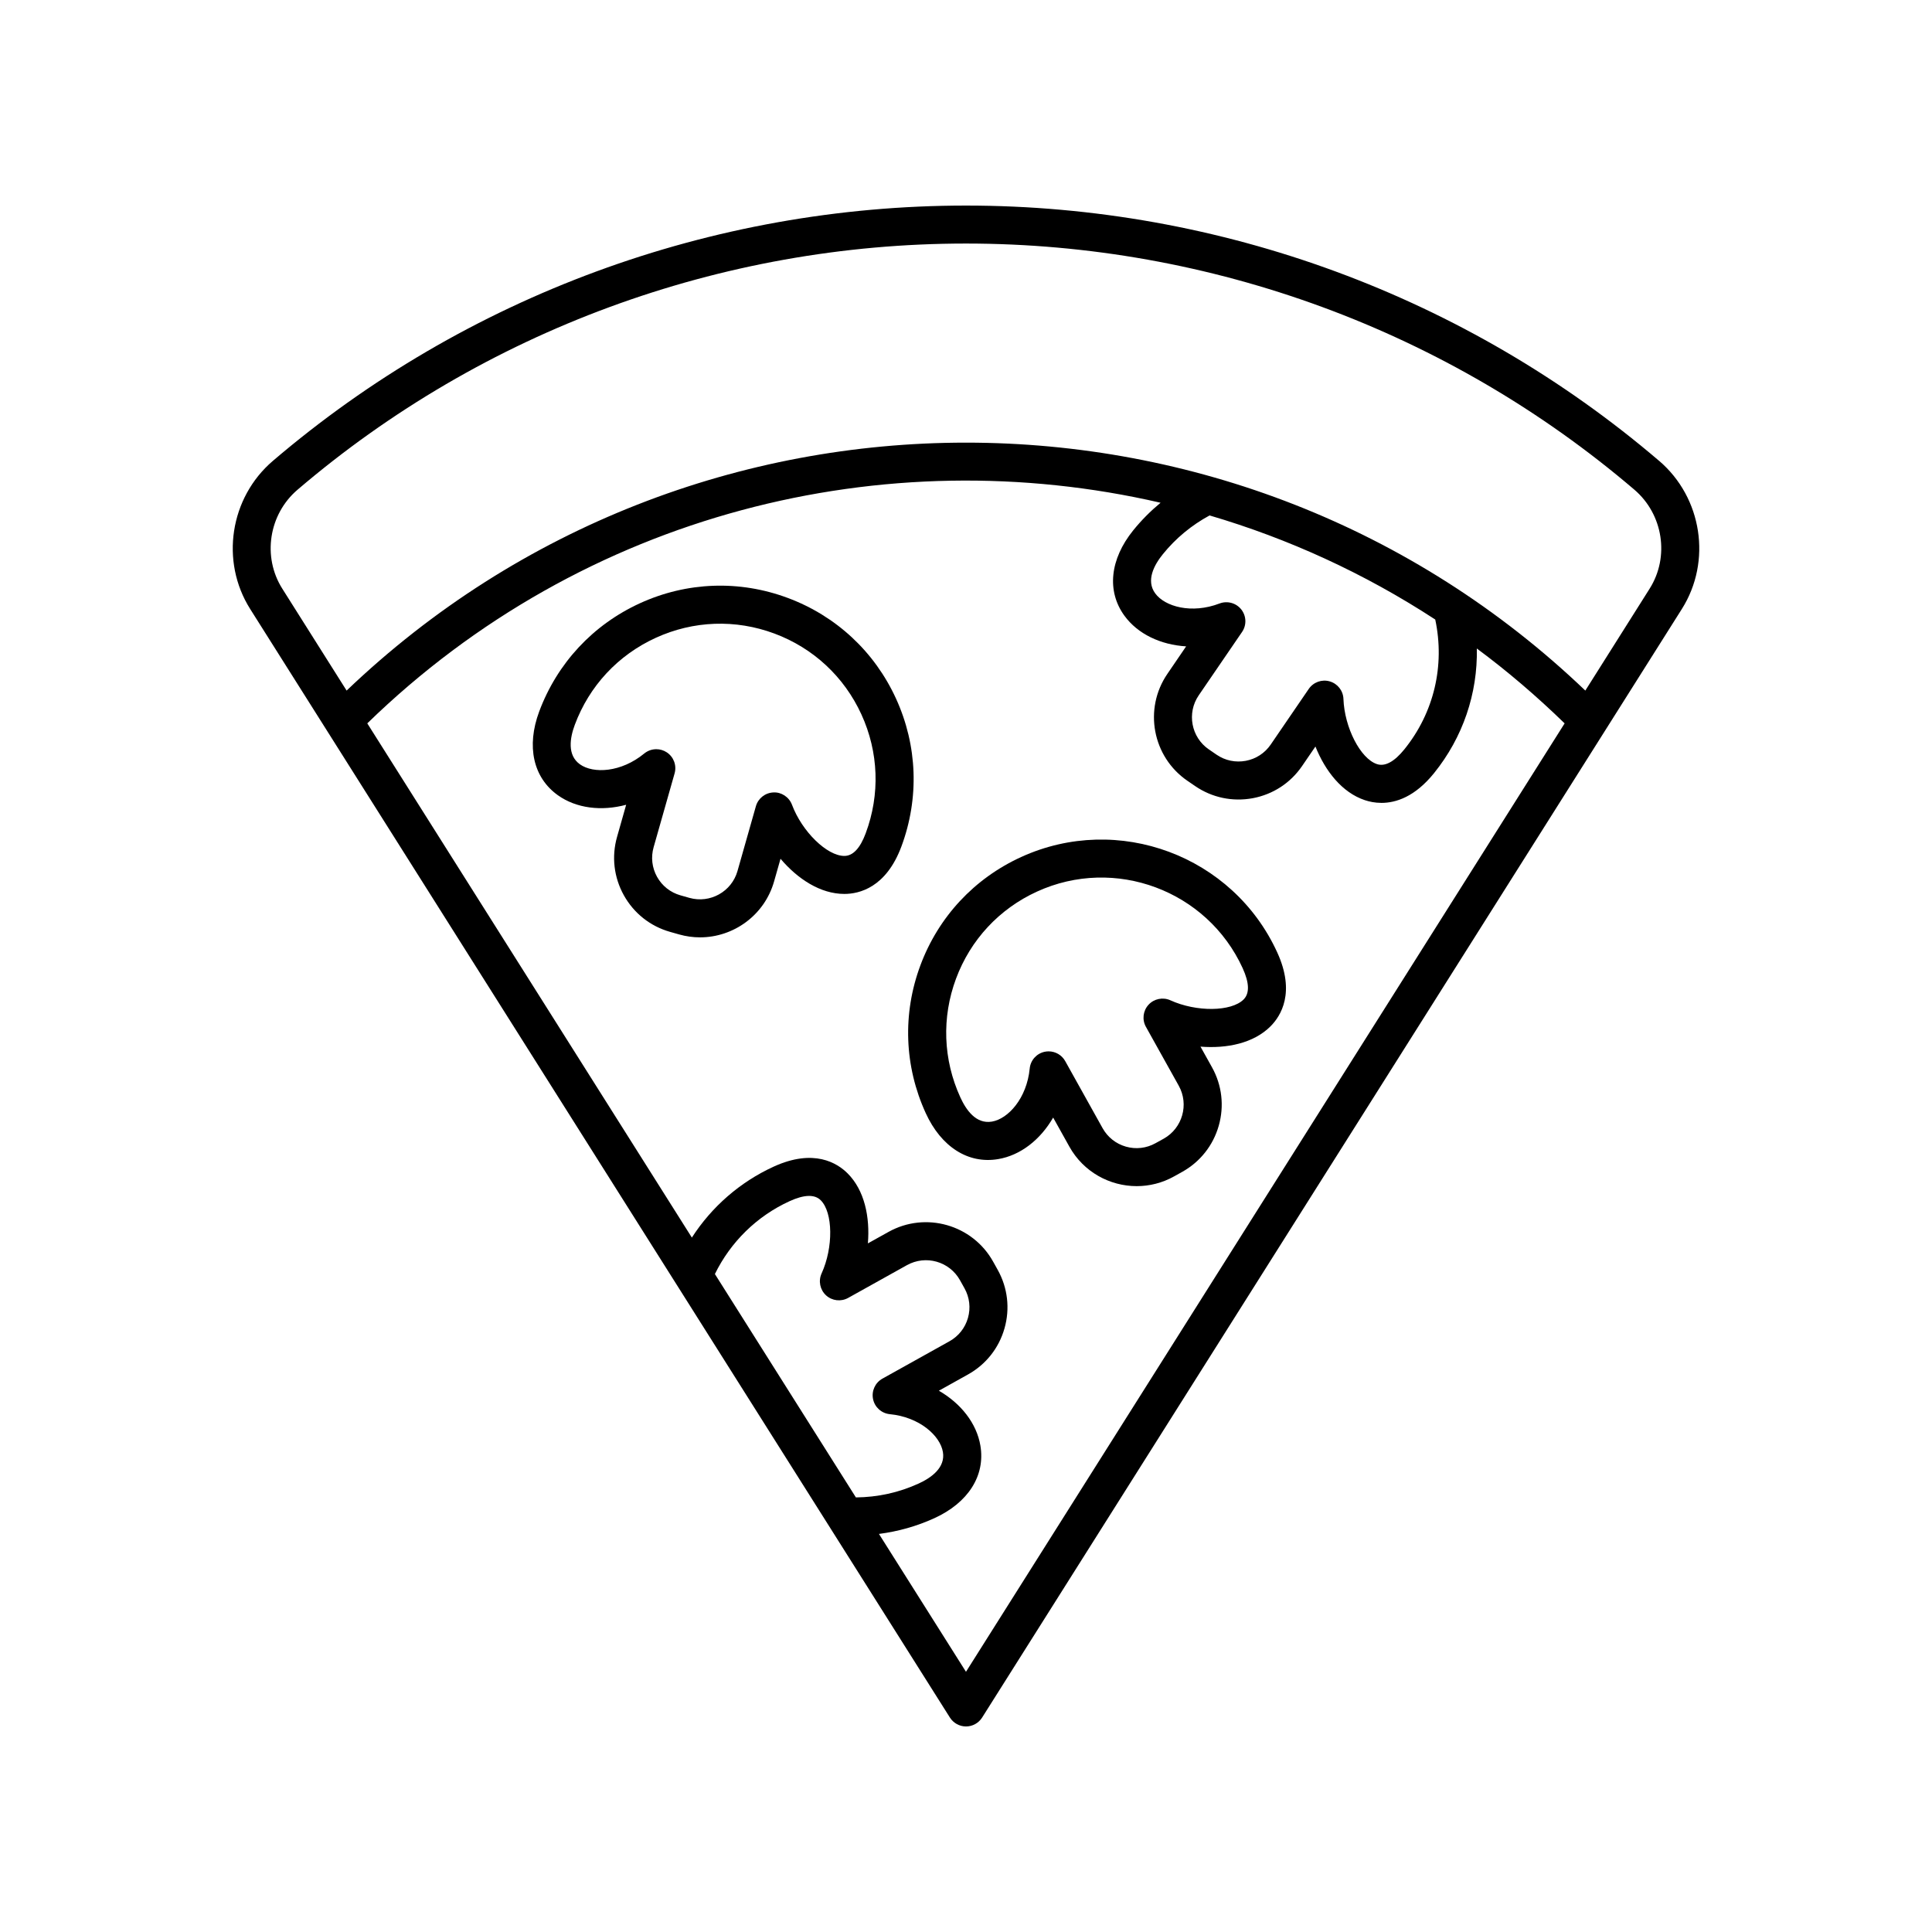
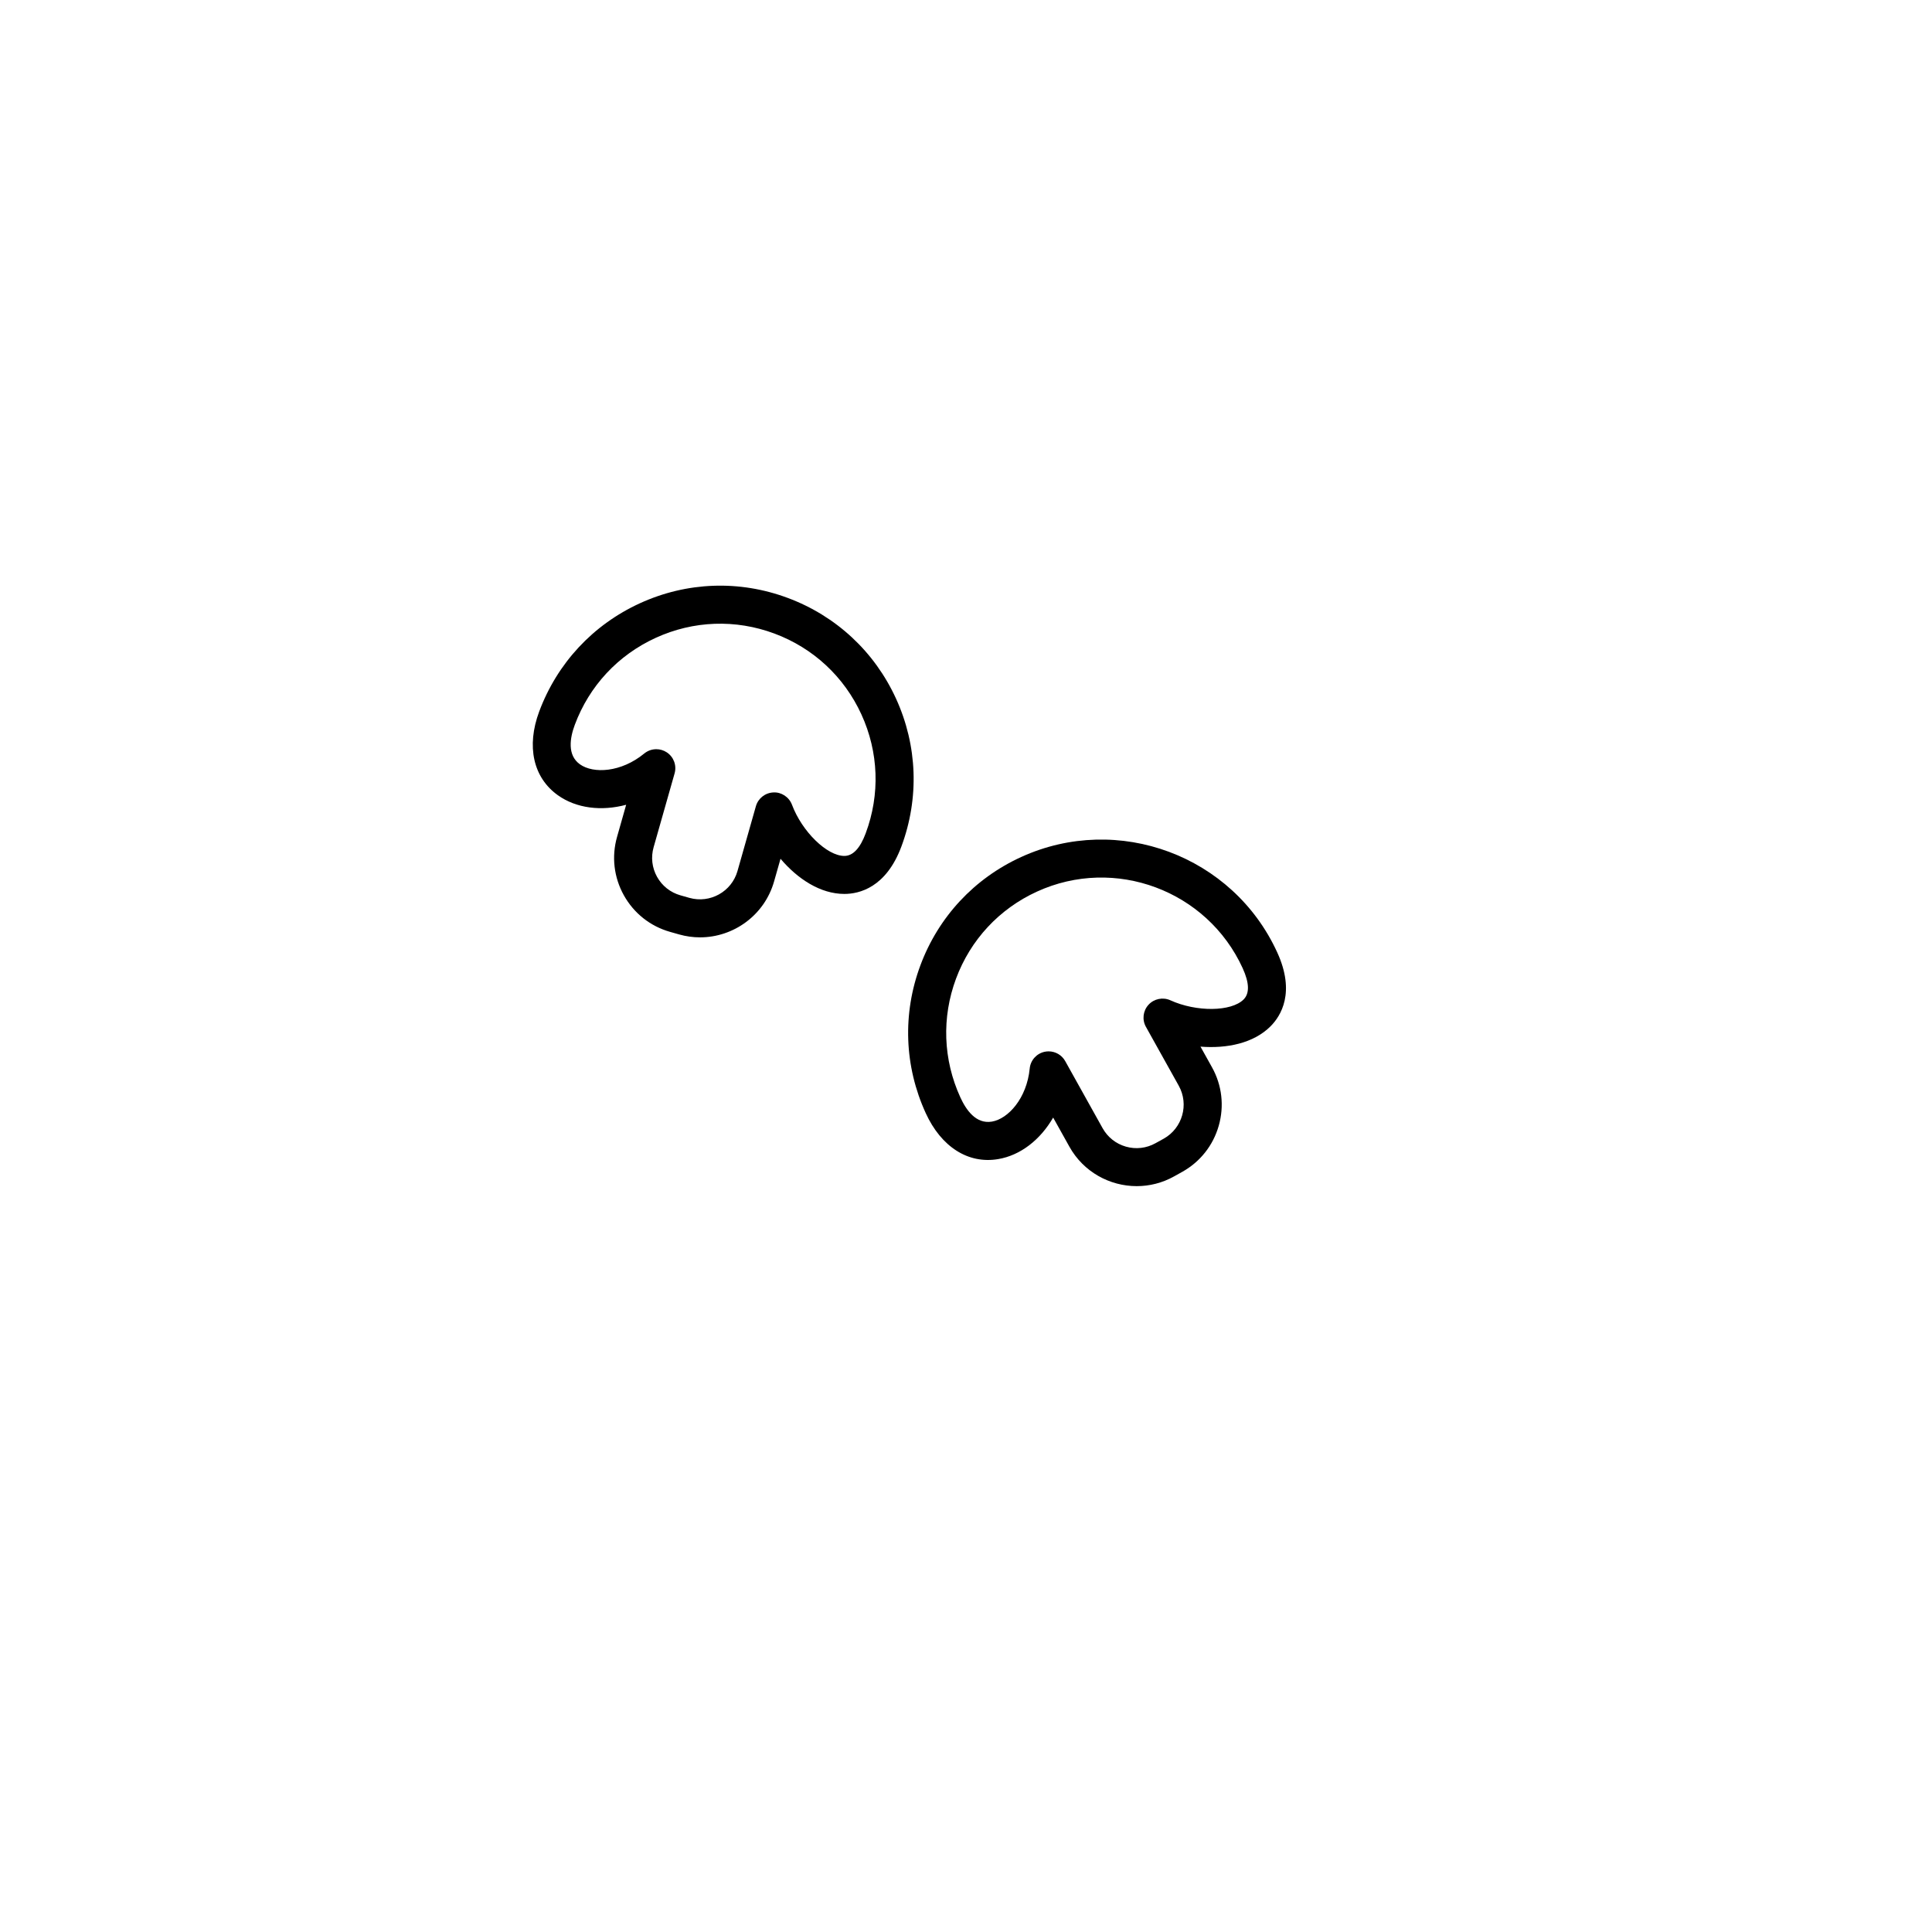
<svg xmlns="http://www.w3.org/2000/svg" fill="#000000" width="800px" height="800px" version="1.1" viewBox="144 144 512 512">
  <g>
-     <path d="m583.68 266.13c-51.066-43.621-116.3-67.652-183.68-67.652-67.383 0-132.62 24.027-183.68 67.656-11.406 9.742-13.996 26.617-6.027 39.246l185.45 293.8c0.926 1.461 2.535 2.348 4.262 2.348s3.336-0.887 4.262-2.348l185.45-293.8c7.969-12.633 5.375-29.504-6.027-39.25zm-220.78 221.14c1.605 1.477 3.965 1.746 5.863 0.695l15.602-8.695c4.984-2.762 11.262-0.98 14.035 3.988l1.207 2.164c1.34 2.406 1.664 5.191 0.91 7.844-0.754 2.648-2.496 4.848-4.906 6.188l-17.766 9.902c-1.922 1.074-2.926 3.273-2.477 5.43s2.25 3.769 4.441 3.984c7.883 0.77 13.344 5.703 14.07 10.031 0.695 4.156-3.113 6.84-6.434 8.355-5.297 2.422-10.902 3.621-16.625 3.676l-37.367-59.199c4.172-8.512 11.117-15.34 19.785-19.305 3.863-1.77 6.652-1.859 8.262-0.25 3.262 3.254 3.371 12.5 0.227 19.398-0.898 1.98-0.426 4.316 1.172 5.793zm37.094 99.773-23.062-36.535c5.047-0.652 9.977-2.019 14.711-4.184 8.949-4.094 13.504-11.266 12.176-19.188-0.992-5.949-5.156-11.199-11.008-14.582l7.703-4.297c4.762-2.648 8.203-6.992 9.691-12.234 1.492-5.238 0.848-10.746-1.805-15.504l-1.207-2.164c-5.465-9.82-17.914-13.359-27.734-7.883l-5.461 3.039c0.574-6.988-0.879-14.07-5.383-18.562-2.746-2.746-8.945-6.637-19.57-1.785-8.953 4.094-16.43 10.645-21.695 18.805l-86.016-136.27c57.402-55.855 137.18-75.344 210.23-58.465-2.633 2.176-5.062 4.613-7.254 7.32-6.18 7.66-7.055 16.109-2.336 22.605 3.547 4.879 9.613 7.723 16.363 8.137l-4.973 7.293c-6.348 9.281-3.957 21.992 5.324 28.336l2.043 1.398c4.496 3.074 9.918 4.199 15.277 3.207 5.352-1.008 9.992-4.035 13.062-8.531l3.531-5.16c2.609 6.516 7.07 12.203 13.102 14.215 1.152 0.383 2.656 0.719 4.402 0.719 3.844 0 8.867-1.617 13.91-7.859 7.691-9.523 11.594-21.148 11.359-33.055 8.094 6 15.855 12.633 23.266 19.844zm124.36-278.86c2.598 12.195-0.32 24.66-8.18 34.395-2.688 3.324-5.156 4.629-7.281 3.914-4.367-1.457-8.594-9.684-8.867-17.258-0.074-2.176-1.539-4.055-3.633-4.66-2.078-0.609-4.328 0.199-5.559 1.996l-10.082 14.746c-1.555 2.273-3.902 3.805-6.609 4.312-2.723 0.504-5.453-0.066-7.731-1.621l-2.043-1.398c-4.695-3.207-5.902-9.641-2.695-14.336l11.484-16.793c1.246-1.816 1.16-4.234-0.203-5.965-1.371-1.73-3.703-2.363-5.758-1.586-7.398 2.828-14.488 0.852-17.066-2.695-2.481-3.41-0.266-7.512 2.023-10.348 3.453-4.269 7.633-7.707 12.398-10.289 20.891 6.141 41.055 15.344 59.801 27.586zm56.828-8.195-17.055 27.023c-91.645-87.609-236.62-87.609-328.27 0l-17.055-27.023c-5.32-8.426-3.578-19.691 4.051-26.207 49.238-42.07 112.15-65.238 177.14-65.238s127.89 23.168 177.14 65.238c7.625 6.519 9.367 17.781 4.047 26.207z" />
    <path d="m414.61 371.12c-12.441 5.691-21.922 15.883-26.695 28.703-4.777 12.82-4.277 26.734 1.418 39.172 4.094 8.949 11.258 13.523 19.184 12.18 5.949-0.996 11.203-5.156 14.582-11.008l4.301 7.711c3.723 6.688 10.68 10.461 17.84 10.461 3.356 0 6.762-0.828 9.891-2.574l2.168-1.207c4.754-2.652 8.195-6.996 9.684-12.234 1.492-5.238 0.852-10.746-1.801-15.5l-3.039-5.457c6.996 0.555 14.066-0.887 18.562-5.383 2.75-2.754 6.637-8.961 1.781-19.578-11.742-25.684-42.188-37.012-67.875-25.285zm58.965 37.742c-3.258 3.266-12.508 3.367-19.406 0.227-1.969-0.891-4.309-0.43-5.789 1.172-1.477 1.602-1.758 3.969-0.695 5.867l8.699 15.602c2.766 4.965 0.973 11.258-3.988 14.031l-2.172 1.199c-2.402 1.34-5.188 1.664-7.836 0.914-2.648-0.754-4.848-2.496-6.188-4.898l-9.906-17.77c-0.898-1.617-2.598-2.586-4.398-2.586-0.34 0-0.684 0.035-1.027 0.105-2.16 0.449-3.773 2.25-3.984 4.441-0.766 7.887-5.703 13.348-10.027 14.07-4.227 0.707-6.84-3.113-8.359-6.434-4.57-9.992-4.973-21.164-1.137-31.465 3.836-10.297 11.453-18.488 21.445-23.055 20.625-9.438 45.094-0.32 54.52 20.305v0.004c1.77 3.879 1.852 6.66 0.25 8.27z" />
    <path d="m381.46 329.15c-5.688-12.441-15.883-21.922-28.703-26.695-12.816-4.777-26.73-4.273-39.168 1.414-12.441 5.691-21.922 15.883-26.699 28.699-3.434 9.227-1.586 17.516 4.953 22.176 4.914 3.504 11.582 4.277 18.098 2.527l-2.41 8.492c-1.492 5.238-0.852 10.742 1.801 15.5 2.652 4.758 6.996 8.199 12.234 9.688l2.383 0.676c1.855 0.527 3.723 0.781 5.566 0.781 8.887 0 17.074-5.859 19.625-14.816l1.707-6.012c4.535 5.344 10.562 9.32 16.922 9.32h0.012c3.891-0.004 11.031-1.641 15.105-12.582 4.762-12.812 4.262-26.727-1.426-39.168zm-8.031 35.656c-1.484 3.996-3.391 6.019-5.664 6.023h-0.004c-4.606 0-11.219-6.461-13.875-13.559-0.762-2.039-2.812-3.394-4.926-3.266-2.176 0.09-4.043 1.562-4.641 3.656l-4.879 17.18c-1.555 5.469-7.273 8.648-12.742 7.102l-2.383-0.676c-2.652-0.754-4.848-2.492-6.188-4.898-1.34-2.41-1.664-5.191-0.91-7.844l5.559-19.566c0.602-2.121-0.242-4.387-2.086-5.59-0.84-0.551-1.801-0.824-2.762-0.824-1.137 0-2.273 0.387-3.199 1.145-6.125 5.035-13.484 5.398-17.043 2.859-3.43-2.449-2.633-7.039-1.359-10.457 3.832-10.297 11.449-18.484 21.441-23.055 9.992-4.574 21.164-4.977 31.469-1.137 10.297 3.836 18.484 11.453 23.055 21.445 4.57 9.988 4.977 21.164 1.137 31.461z" />
  </g>
</svg>